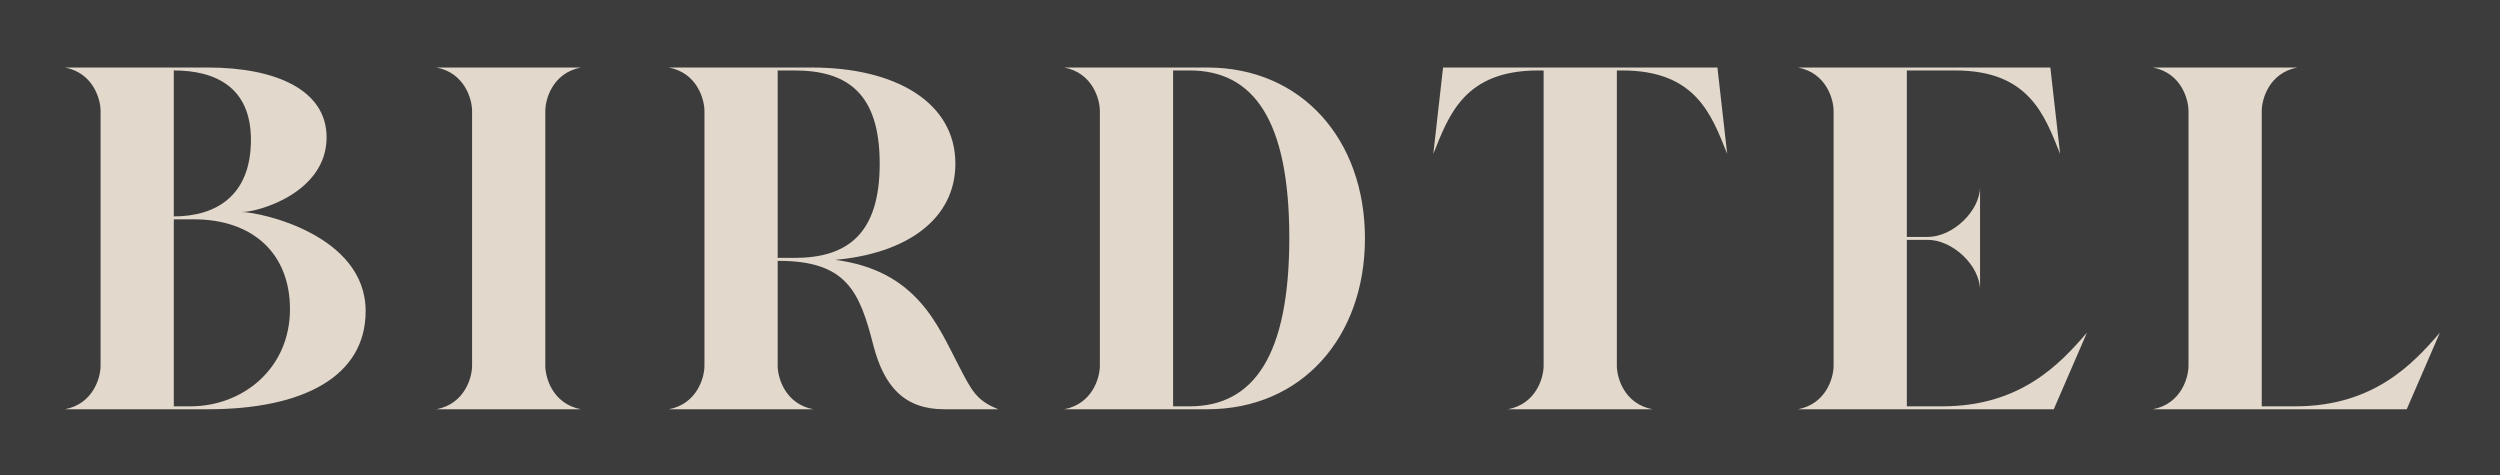
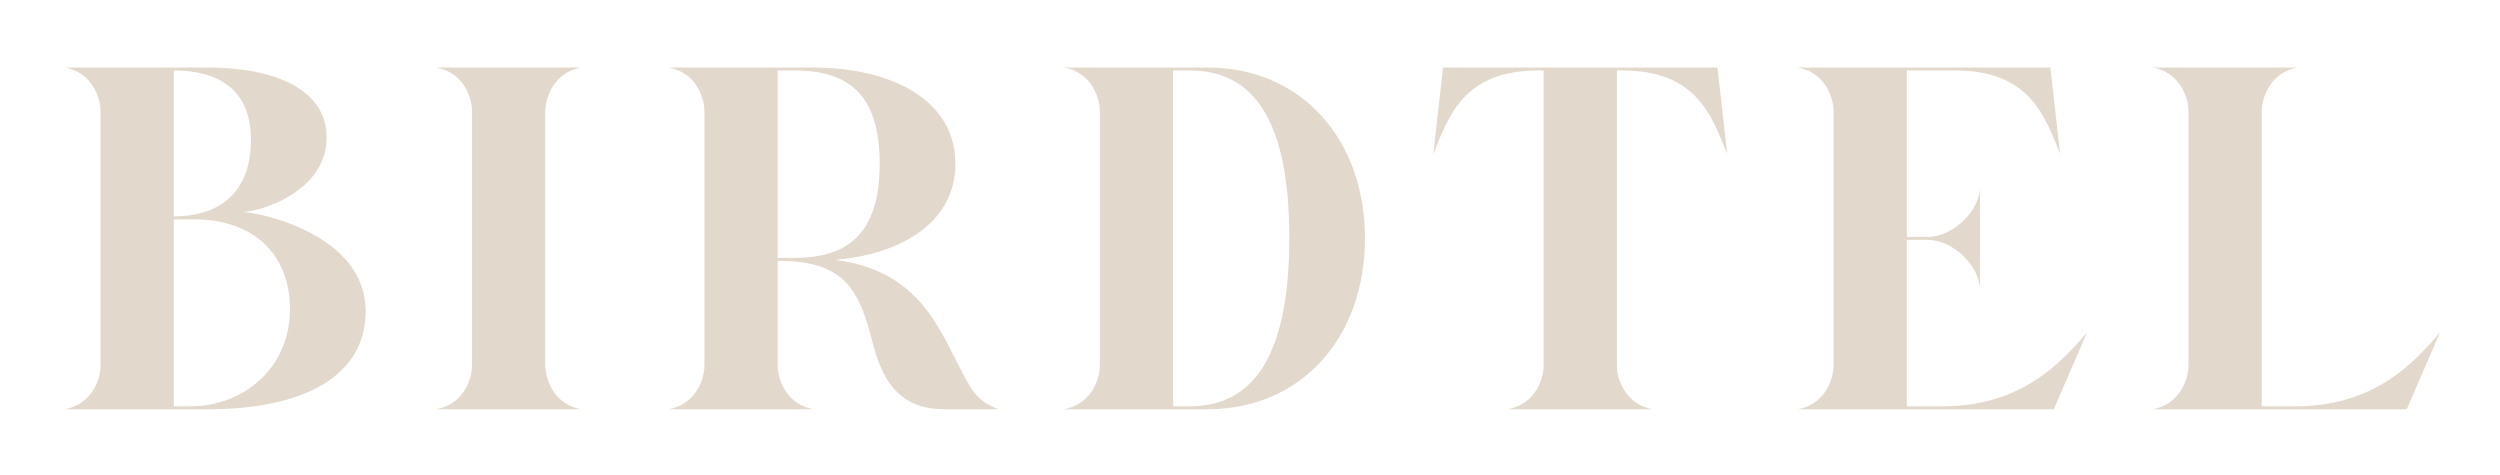
<svg xmlns="http://www.w3.org/2000/svg" xml:space="preserve" width="1000px" height="190px" style="shape-rendering:geometricPrecision; text-rendering:geometricPrecision; image-rendering:optimizeQuality; fill-rule:evenodd; clip-rule:evenodd" viewBox="0 0 1000 190">
  <defs>
    <style type="text/css">  .fil0 {fill:#3C3C3C} .fil1 {fill:#E2D8CC;fill-rule:nonzero}  </style>
  </defs>
  <g id="Слой_x0020_1">
-     <path class="fil0" d="M0 0l1000 0 0 190 -1000 0 0 -190z" />
    <path class="fil1" d="M100.37 55.91c0,22.65 -14.25,30.65 -30.85,30.65l0 -58.38c16.6,0 30.85,6.64 30.85,27.73zm-74.4 107.79l57.22 0c38.08,0 63.07,-13.08 63.07,-39.25 0,-30.66 -42.37,-39.64 -49.6,-39.64 7.23,0 33.98,-8.01 33.98,-29.88 0,-19.14 -20.7,-27.92 -47.45,-27.92l-57.22 0c11.33,2.14 14.26,12.69 14.26,17.38l0 101.93c0,4.69 -2.93,15.23 -14.26,17.38zm43.55 -1.17l0 -74.8 8 0c23.83,0 38.47,13.87 38.47,35.94 0,23.63 -18.74,38.86 -39.83,38.86l-6.64 0zm162.85 -135.52l-57.8 0c11.33,2.14 14.26,12.69 14.26,17.38l0 101.93c0,4.69 -2.93,15.23 -14.26,17.38l57.8 0c-11.32,-2.15 -14.25,-12.69 -14.25,-17.38l0 -101.93c0,-4.69 2.93,-15.24 14.25,-17.38zm85.34 76.15l-6.64 0 0 -74.98 6.64 0c21.09,0 34.17,8.98 34.17,37.29 0,28.32 -13.08,37.69 -34.17,37.69zm-50.19 60.54l57.8 0c-11.32,-2.15 -14.25,-12.69 -14.25,-17.38l0 -41.98 0.39 0c27.34,0 32.42,12.49 37.88,33.78 4.3,16.6 12.5,25.58 28.32,25.58l21.68 0c-8.79,-3.52 -10.55,-7.23 -15.82,-17.38 -8.4,-16.01 -16.6,-38.08 -49.41,-42.38 28.51,-2.54 48.04,-16.21 48.04,-38.47 0,-24.6 -24.02,-38.46 -57.41,-38.46l-57.22 0c11.33,2.14 14.26,12.69 14.26,17.38l0 101.93c0,4.69 -2.93,15.23 -14.26,17.38zm208.36 -1.17l-6.64 0 0 -134.35 6.64 0c25.58,0 39.84,19.92 39.84,66.98 0,47.06 -14.26,67.37 -39.84,67.37zm-50.19 1.17l57.22 0c37.88,0 63.07,-28.9 63.07,-68.35 0,-39.44 -25.19,-68.34 -63.07,-68.34l-57.22 0c11.33,2.14 14.26,12.69 14.26,17.38l0 101.93c0,4.69 -2.93,15.23 -14.26,17.38zm189.61 -135.52l2.15 0 0 118.14c0,4.69 -2.93,15.23 -14.25,17.38l57.8 0c-11.33,-2.15 -14.26,-12.69 -14.26,-17.38l0 -118.14 2.15 0c29.49,0 35.74,17.77 41.99,33.39l-3.91 -34.56 -109.75 0 -3.9 34.56c6.25,-15.62 12.5,-33.39 41.98,-33.39zm161.69 134.35l-14.26 0 0 -66.59 8.4 0c9.96,0 20.89,10.35 20.89,20.11l0 -41.4c0,9.77 -10.93,20.12 -20.89,20.12l-8.4 0 0 -66.59 19.33 0c29.49,0 35.74,17.77 41.99,33.39l-3.91 -34.56 -100.95 0c11.32,2.14 14.25,12.69 14.25,17.38l0 101.93c0,4.69 -2.93,15.23 -14.25,17.38l102.32 0 13.28 -30.66c-10.74,12.5 -26.56,29.49 -57.8,29.49zm141.18 0l-13.47 0 0 -118.14c0,-4.69 2.93,-15.24 14.25,-17.38l-57.8 0c11.33,2.14 14.25,12.69 14.25,17.38l0 101.93c0,4.69 -2.92,15.23 -14.25,17.38l101.54 0 13.28 -30.66c-10.74,12.5 -26.55,29.49 -57.8,29.49z" />
  </g>
</svg>